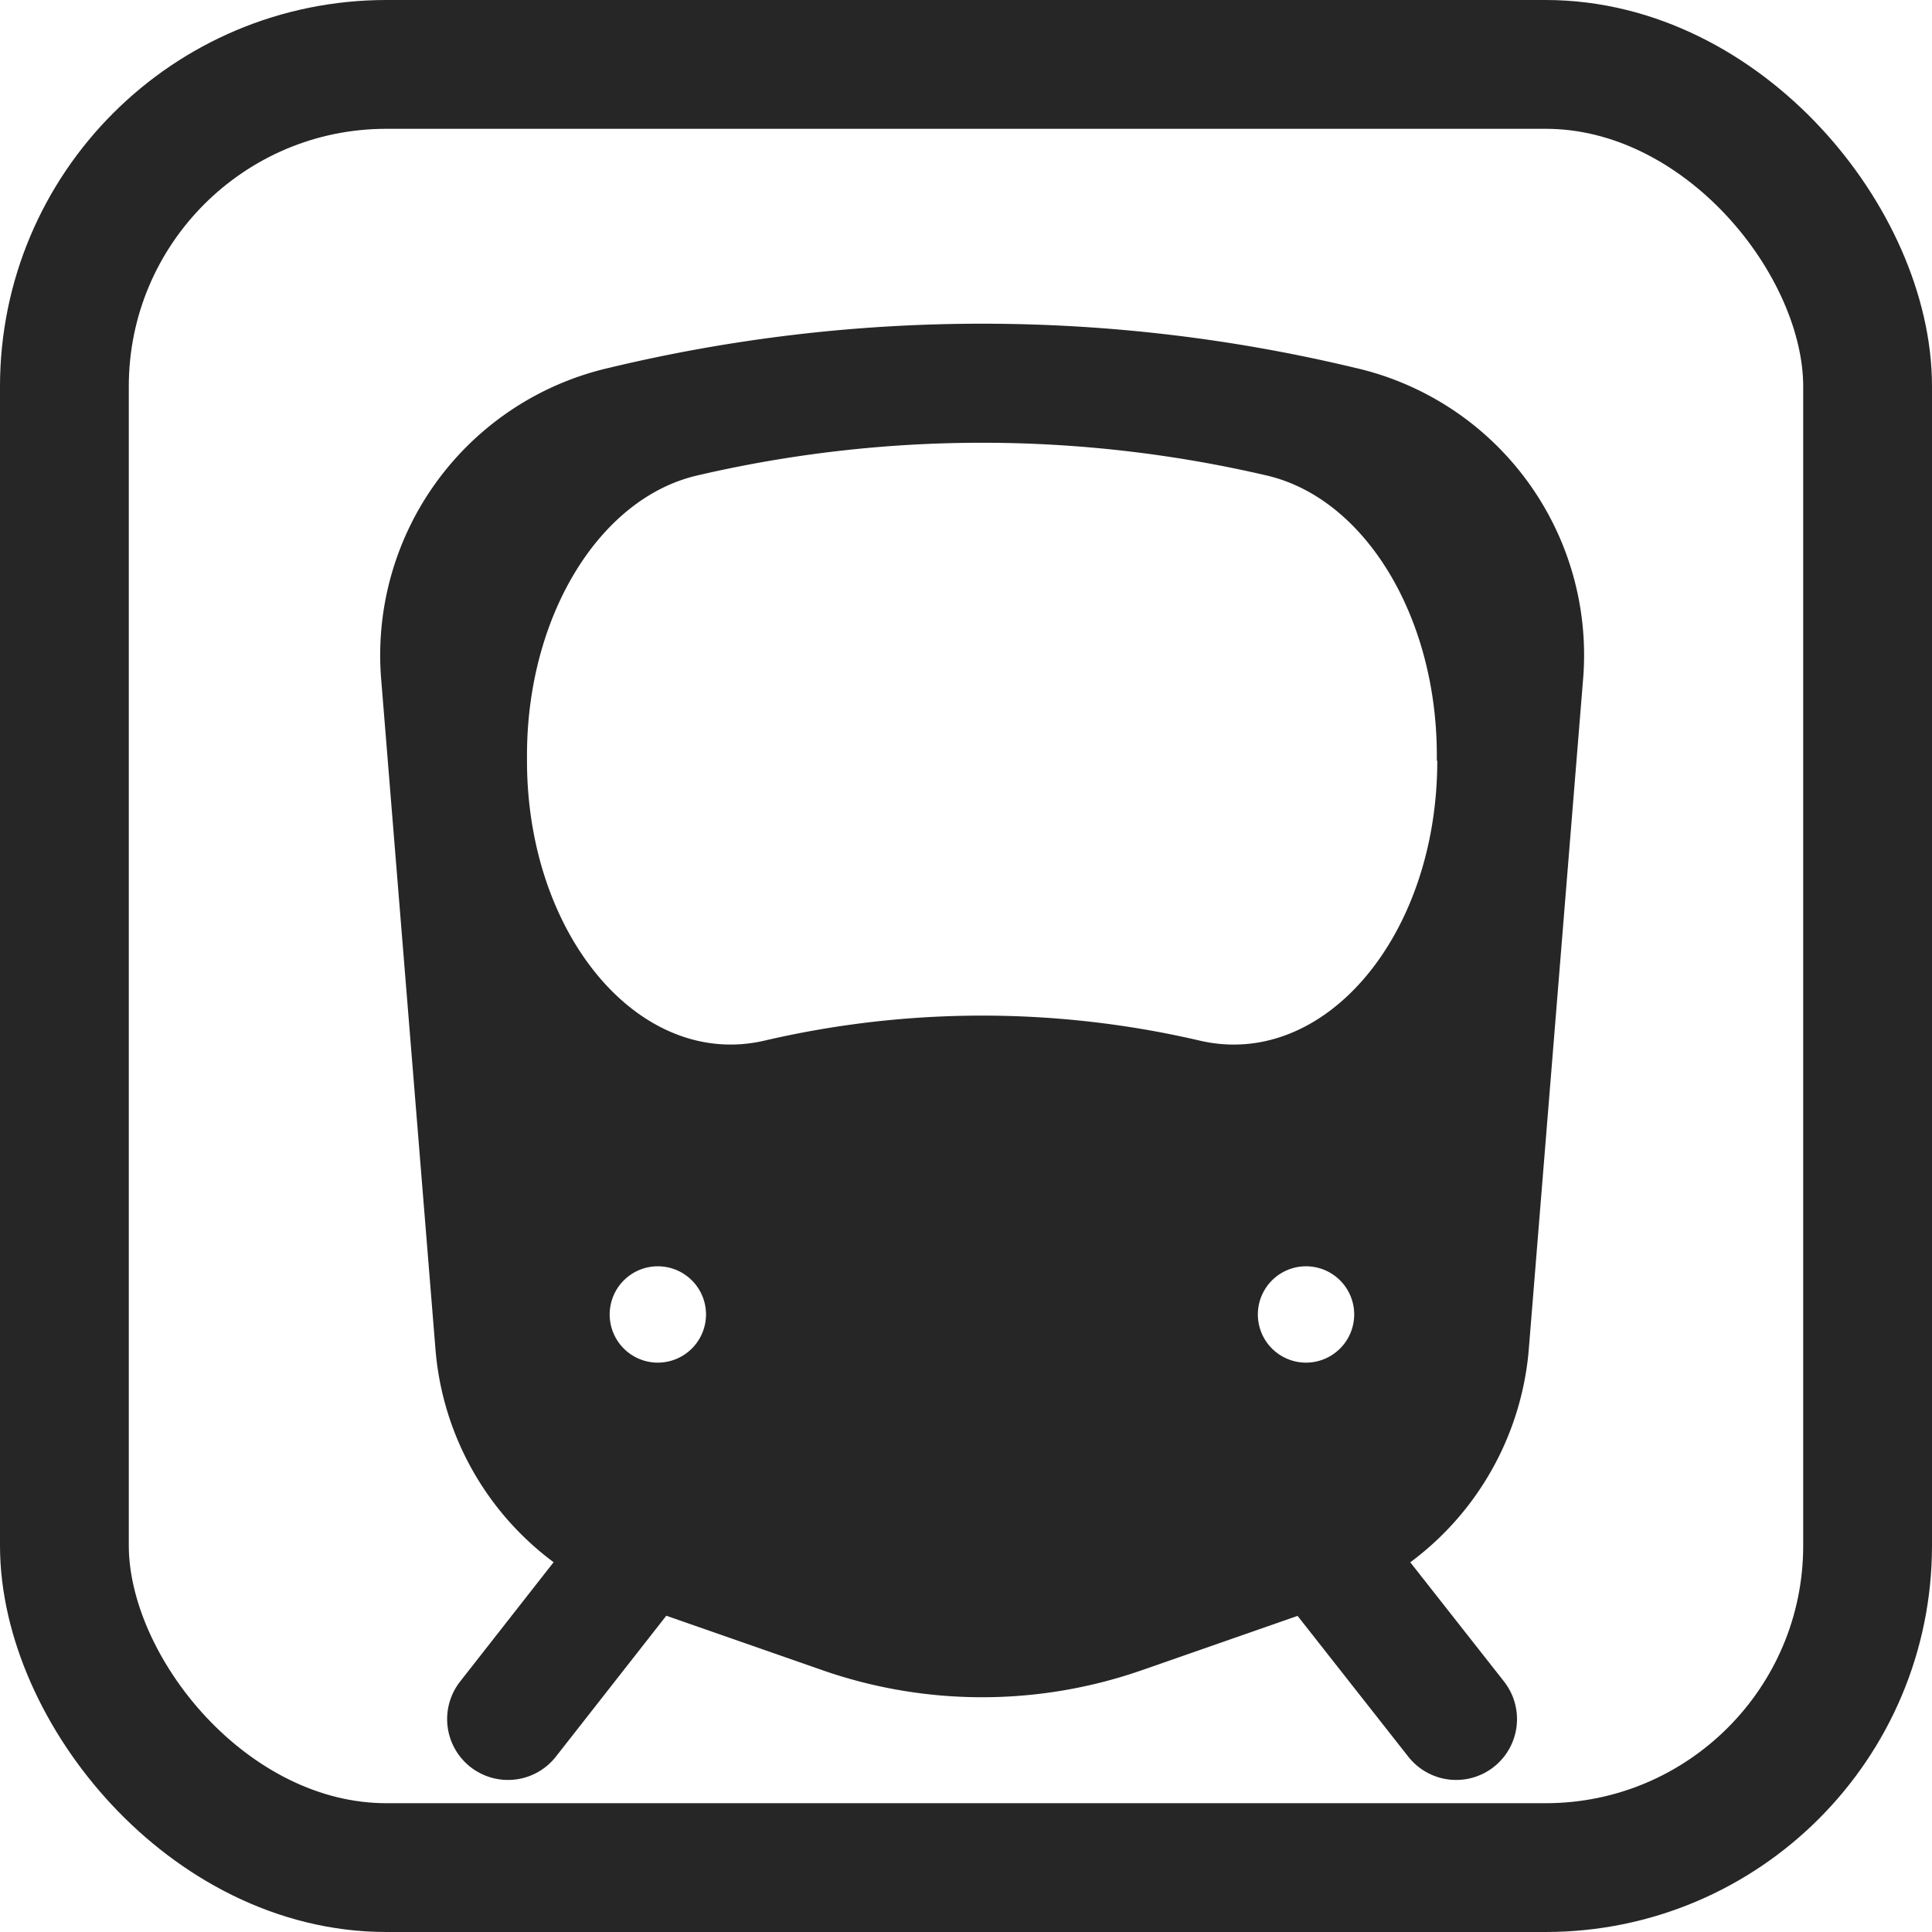
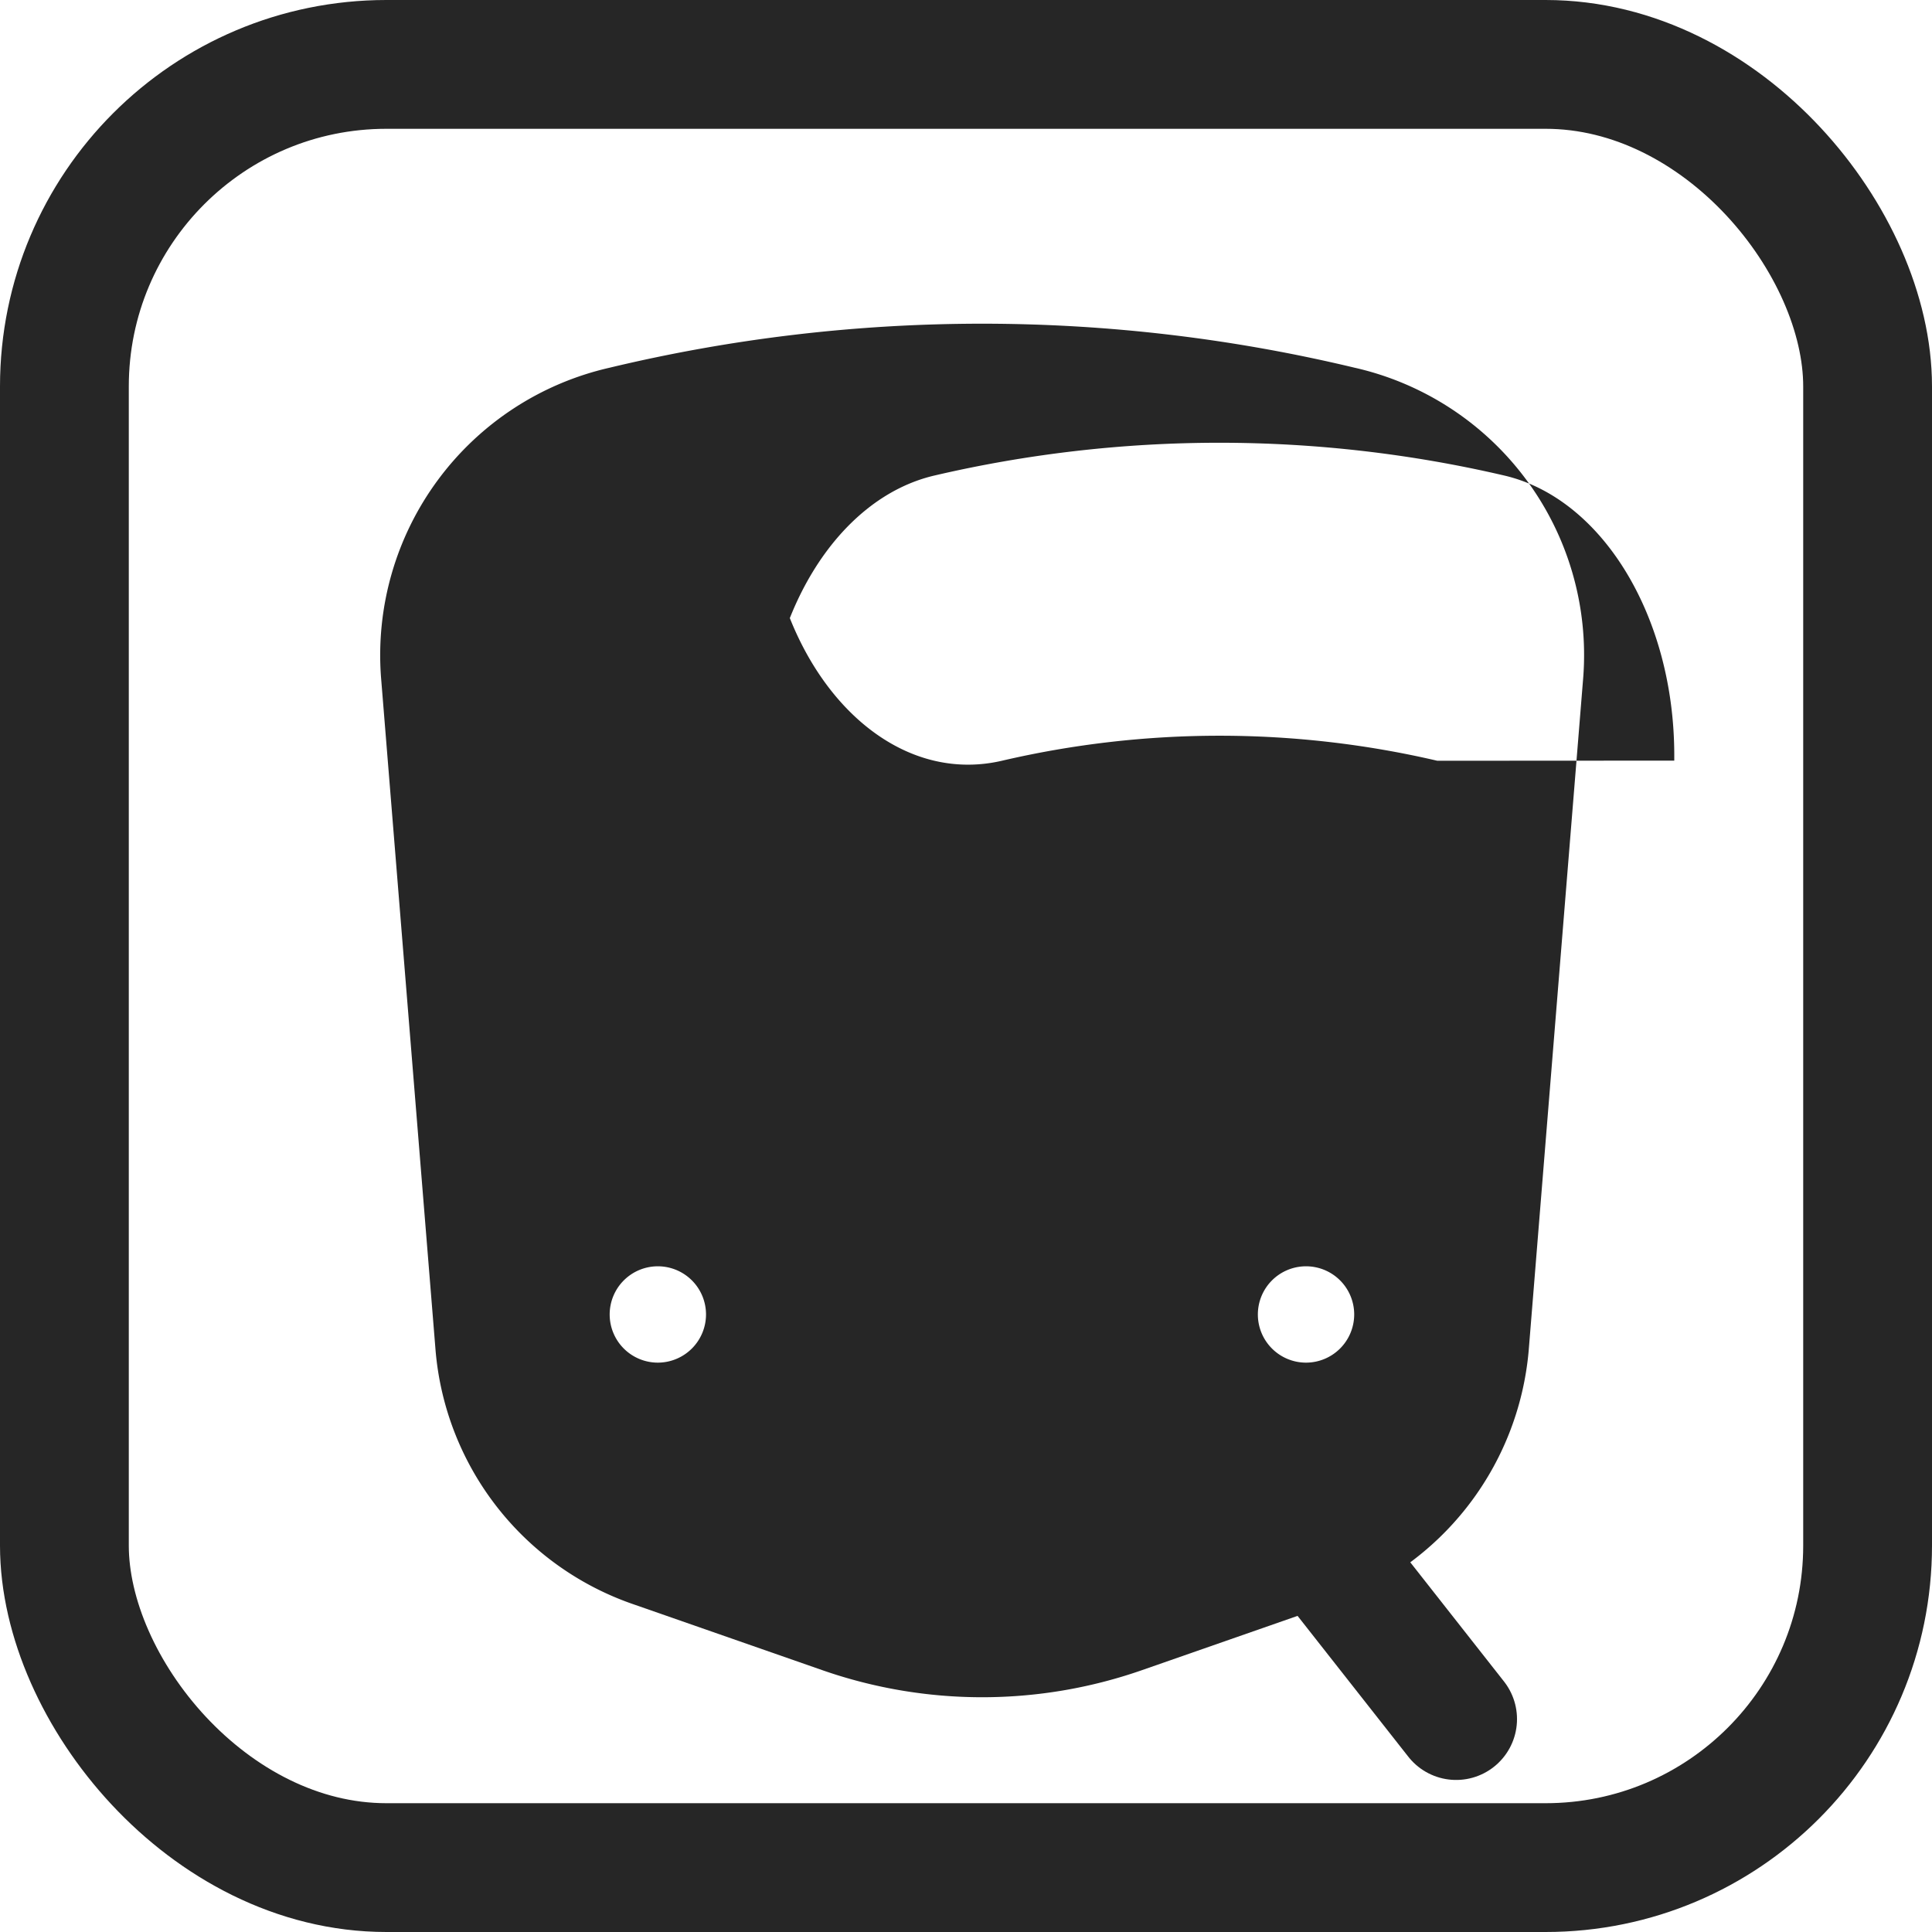
<svg xmlns="http://www.w3.org/2000/svg" width="30" height="30" viewBox="0 0 30 30">
  <g data-name="icon高鐵">
    <g data-name="Group 92">
-       <path data-name="Line 3" style="stroke-linecap:round;stroke-miterlimit:10;stroke-width:1.89px;stroke:#262626;fill:none" d="M0 2.232 1.749 0" transform="translate(7.888 24.462)" />
      <path data-name="Line 4" transform="translate(20.856 24.462)" style="stroke-linecap:round;stroke-miterlimit:10;stroke-width:1.89px;stroke:#262626;fill:none" d="M1.755 2.232 0 0" />
    </g>
-     <path data-name="Path 386" d="M15.143.682a24.818 24.818 0 0 0-11.578 0 4.578 4.578 0 0 0-3.545 4.8l.848 10.465a4.579 4.579 0 0 0 3.086 3.94l2.921 1.019a7.535 7.535 0 0 0 4.959 0l2.921-1.019a4.593 4.593 0 0 0 3.086-3.94l.848-10.465a4.574 4.574 0 0 0-3.545-4.8zM4.319 16.13a.748.748 0 1 1 .748-.748.749.749 0 0 1-.748.748zm10.065 0a.748.748 0 1 1 .748-.748.749.749 0 0 1-.749.748zm2.038-9.346c0 2.721-1.755 4.794-3.687 4.346a14.894 14.894 0 0 0-6.761 0c-1.932.447-3.687-1.63-3.687-4.347V6.7c0-2.155 1.119-3.993 2.644-4.346a19.484 19.484 0 0 1 8.84 0c1.525.353 2.644 2.191 2.644 4.346v.082z" transform="translate(5.896 5.029)" style="fill:#262626" />
+     <path data-name="Path 386" d="M15.143.682a24.818 24.818 0 0 0-11.578 0 4.578 4.578 0 0 0-3.545 4.8l.848 10.465a4.579 4.579 0 0 0 3.086 3.94l2.921 1.019a7.535 7.535 0 0 0 4.959 0l2.921-1.019a4.593 4.593 0 0 0 3.086-3.94l.848-10.465a4.574 4.574 0 0 0-3.545-4.8zM4.319 16.13a.748.748 0 1 1 .748-.748.749.749 0 0 1-.748.748zm10.065 0a.748.748 0 1 1 .748-.748.749.749 0 0 1-.749.748zm2.038-9.346a14.894 14.894 0 0 0-6.761 0c-1.932.447-3.687-1.63-3.687-4.347V6.7c0-2.155 1.119-3.993 2.644-4.346a19.484 19.484 0 0 1 8.84 0c1.525.353 2.644 2.191 2.644 4.346v.082z" transform="translate(5.896 5.029)" style="fill:#262626" />
  </g>
  <g data-name="Rectangle 67" style="stroke-width:2px;stroke:#262626;fill:none">
-     <rect width="30" height="30" rx="6" style="stroke:none" />
    <rect x="1" y="1" width="28" height="28" rx="5" style="fill:none" />
  </g>
</svg>